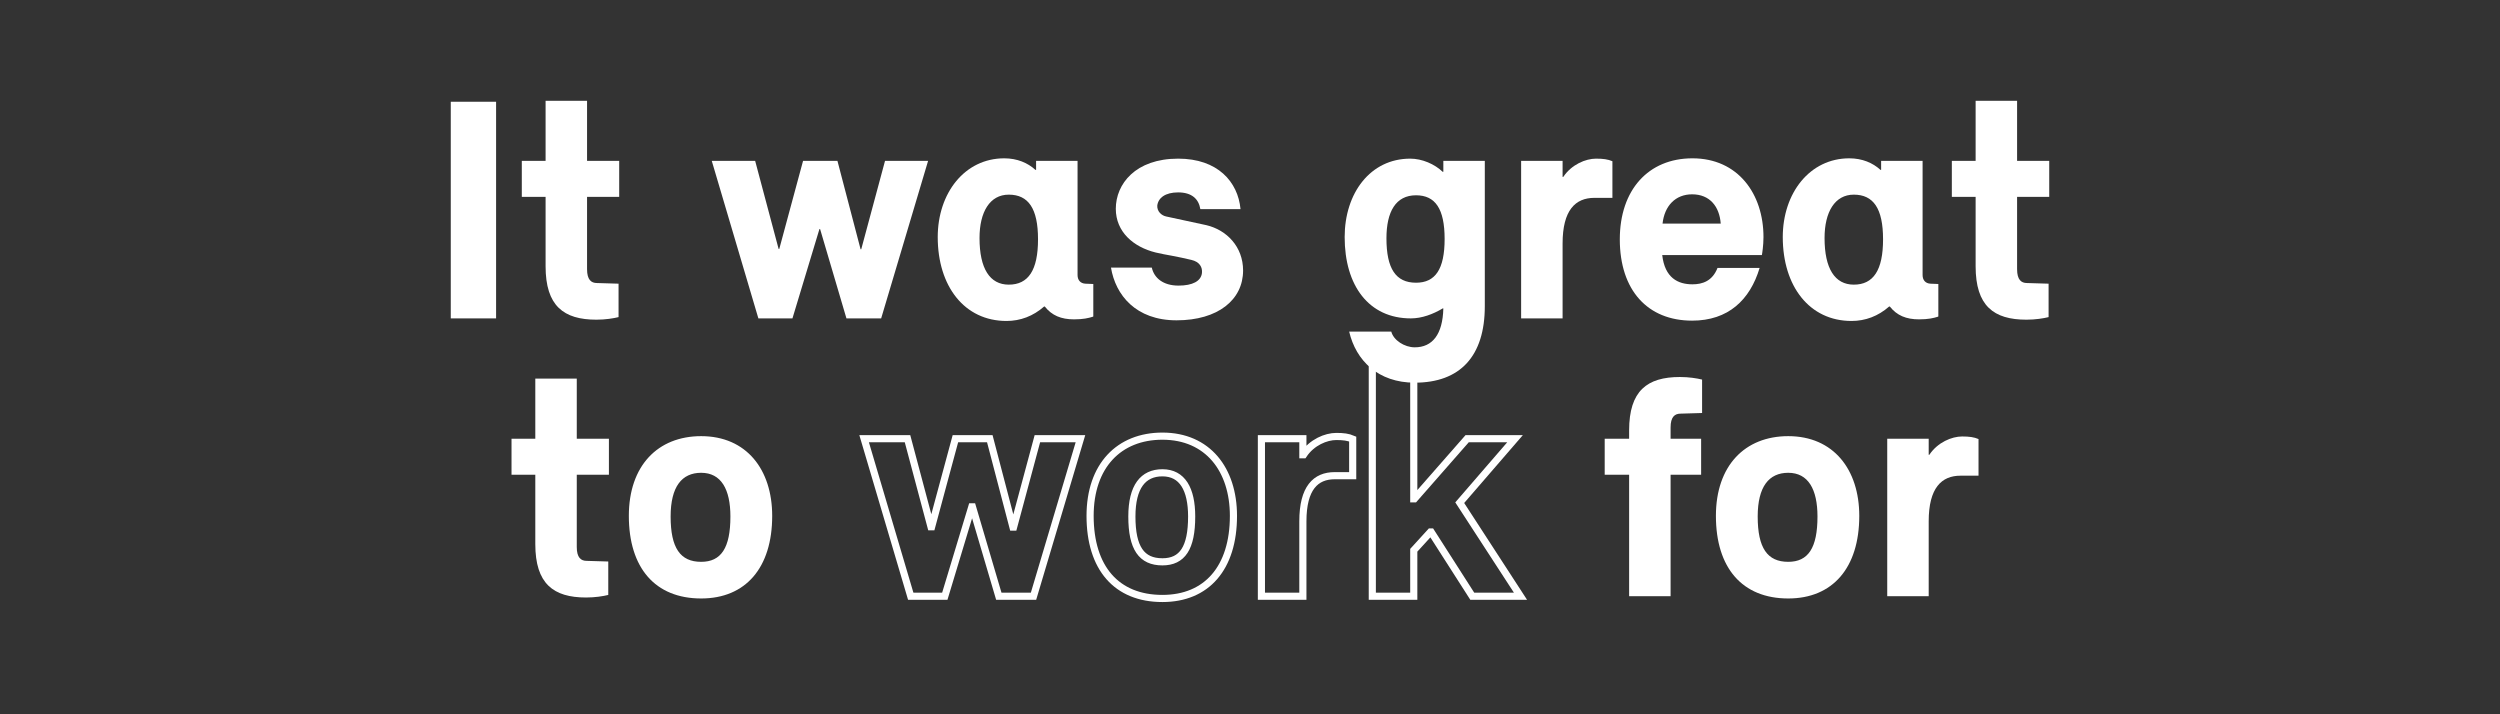
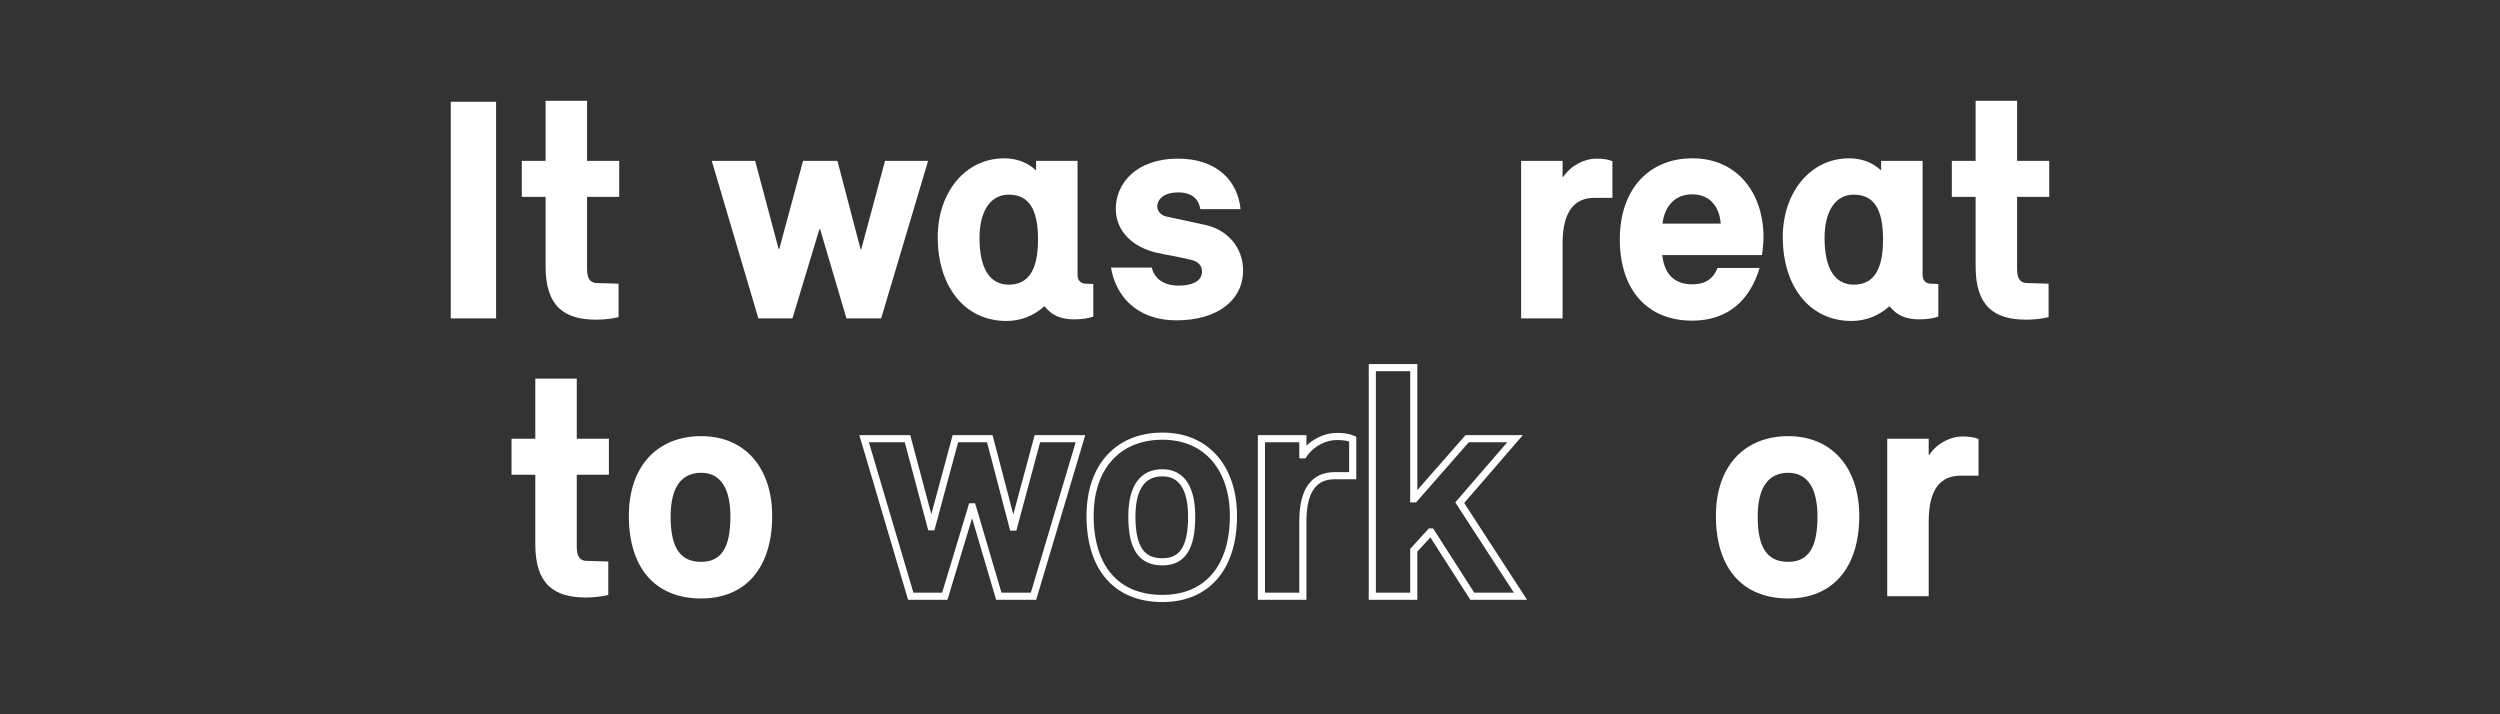
<svg xmlns="http://www.w3.org/2000/svg" width="100%" height="100%" viewBox="0 0 700 200" version="1.1" xml:space="preserve" style="fill-rule:evenodd;clip-rule:evenodd;">
  <rect x="0" y="0" width="700" height="200" fill="#333333" stroke="none" />
  <g transform="matrix(1,0,0,1,-2550,-900)">
    <g id="clients-export" transform="matrix(1,0,0,1,2550,900)">
-       <rect x="0" y="0" width="700" height="200" style="fill:none;" />
      <g transform="matrix(1,0,0,1,-172.229,51.47)">
        <rect x="298.444" y="-22.98" width="12.69" height="60.66" style="fill:white;fill-rule:nonzero;" />
        <path d="M345.424,27.96L339.394,27.78C337.774,27.78 336.604,26.88 336.604,23.91L336.604,3.66L345.604,3.66L345.604,-6.42L336.604,-6.42L336.604,-23.25L324.994,-23.25L324.994,-6.42L318.334,-6.42L318.334,3.66L324.994,3.66L324.994,23.1C324.994,34.17 330.034,38.04 339.214,38.04C341.734,38.04 343.984,37.68 345.424,37.32L345.424,27.96Z" style="fill:white;fill-rule:nonzero;" />
        <path d="M432.094,-6.42L420.034,-6.42L413.374,18.33L413.194,18.33L406.714,-6.42L397.084,-6.42C394.924,1.77 392.584,10.05 390.424,18.24L390.244,18.24L383.674,-6.42L371.524,-6.42L384.574,37.68L394.114,37.68L401.674,12.66L401.854,12.66L409.234,37.68L418.954,37.68L432.094,-6.42Z" style="fill:white;fill-rule:nonzero;" />
        <path d="M434.794,14.91C434.794,28.68 442.264,38.4 454.054,38.4C457.924,38.4 461.524,37.05 464.584,34.35L464.764,34.35C466.744,36.87 469.354,37.95 472.954,37.95C475.564,37.95 477.004,37.59 478.174,37.23C478.264,37.23 478.264,37.14 478.354,37.14L478.354,28.05C477.634,28.05 476.824,27.96 476.104,27.96C474.754,27.87 473.944,26.97 473.944,25.53L473.944,-6.42L462.334,-6.42L462.334,-3.9L462.154,-3.9C459.994,-5.88 457.024,-7.14 453.424,-7.14C442.354,-7.14 434.794,2.58 434.794,14.91ZM446.494,15.18C446.494,7.89 449.374,3.03 454.684,3.03C460.174,3.03 462.874,6.9 462.874,15.54C462.874,24.18 460.174,28.23 454.684,28.23C449.374,28.23 446.494,23.73 446.494,15.18Z" style="fill:white;fill-rule:nonzero;" />
        <path d="M483.304,23.46C484.564,31.11 490.234,38.22 501.664,38.22C513.274,38.22 520.294,32.46 520.294,24.27C520.294,17.61 515.704,12.93 510.034,11.58L498.784,9.15C497.434,8.88 496.174,7.71 496.264,6.09C496.534,3.93 498.514,2.4 502.114,2.4C505.984,2.4 507.874,4.29 508.324,7.08L519.574,7.08C518.854,-0.57 513.184,-7.05 502.114,-7.05C490.144,-7.05 484.654,0.06 484.654,6.99C484.654,13.47 489.604,17.7 495.814,19.23C497.344,19.59 498.784,19.86 500.314,20.13C502.114,20.49 504.004,20.85 505.804,21.3C508.144,21.84 508.954,23.37 508.774,24.99C508.504,27.24 506.164,28.5 502.204,28.5C497.884,28.5 495.364,26.34 494.734,23.46L483.304,23.46Z" style="fill:white;fill-rule:nonzero;" />
-         <path d="M549.994,41.37C551.884,49.47 558.094,55.68 568.354,55.68C581.044,55.68 587.974,48.3 587.974,34.26L587.974,-6.42L576.364,-6.42L576.364,-3.36L576.184,-3.36C573.934,-5.52 570.424,-7.05 567.094,-7.05C555.934,-7.05 548.734,2.58 548.734,14.91C548.734,28.5 555.484,37.68 567.274,37.68C570.334,37.68 573.484,36.51 576.184,34.89L576.364,34.89C576.184,42.18 573.304,45.78 568.354,45.78C565.474,45.78 562.414,43.8 561.784,41.37L549.994,41.37ZM560.434,15.27C560.434,7.8 563.044,3.21 568.714,3.21C574.114,3.21 576.724,6.99 576.724,15.45C576.724,23.91 574.114,27.69 568.714,27.69C563.044,27.69 560.434,23.73 560.434,15.27Z" style="fill:white;fill-rule:nonzero;" />
        <path d="M609.754,37.68L609.754,16.71C609.754,7.35 613.354,3.93 618.664,3.93L623.704,3.93L623.704,-6.33C622.444,-6.87 621.094,-7.05 619.114,-7.05C616.234,-7.05 612.274,-5.43 609.934,-1.92L609.754,-1.92L609.754,-6.42L598.144,-6.42L598.144,37.68L609.754,37.68Z" style="fill:white;fill-rule:nonzero;" />
        <path d="M653.134,23.55C651.694,27.24 648.904,28.14 646.114,28.14C642.064,28.14 638.374,26.34 637.654,19.95L665.554,19.95C665.644,19.5 666.004,17.25 666.004,14.91C666.004,2.85 658.894,-7.14 646.114,-7.14C633.784,-7.14 625.774,1.68 625.774,15.54C625.774,29.85 633.604,38.31 646.024,38.31C656.104,38.31 662.224,32.55 664.924,23.55L653.134,23.55ZM646.024,2.94C650.974,2.94 653.674,6.36 654.034,11.13L637.744,11.13C638.284,6.18 641.344,2.94 646.024,2.94Z" style="fill:white;fill-rule:nonzero;" />
        <path d="M671.404,14.91C671.404,28.68 678.874,38.4 690.664,38.4C694.534,38.4 698.134,37.05 701.194,34.35L701.374,34.35C703.354,36.87 705.964,37.95 709.564,37.95C712.174,37.95 713.614,37.59 714.784,37.23C714.874,37.23 714.874,37.14 714.964,37.14L714.964,28.05C714.244,28.05 713.434,27.96 712.714,27.96C711.364,27.87 710.554,26.97 710.554,25.53L710.554,-6.42L698.944,-6.42L698.944,-3.9L698.764,-3.9C696.604,-5.88 693.634,-7.14 690.034,-7.14C678.964,-7.14 671.404,2.58 671.404,14.91ZM683.104,15.18C683.104,7.89 685.984,3.03 691.294,3.03C696.784,3.03 699.484,6.9 699.484,15.54C699.484,24.18 696.784,28.23 691.294,28.23C685.984,28.23 683.104,23.73 683.104,15.18Z" style="fill:white;fill-rule:nonzero;" />
        <path d="M745.834,27.96L739.804,27.78C738.184,27.78 737.014,26.88 737.014,23.91L737.014,3.66L746.014,3.66L746.014,-6.42L737.014,-6.42L737.014,-23.25L725.404,-23.25L725.404,-6.42L718.744,-6.42L718.744,3.66L725.404,3.66L725.404,23.1C725.404,34.17 730.444,38.04 739.624,38.04C742.144,38.04 744.394,37.68 745.834,37.32L745.834,27.96Z" style="fill:white;fill-rule:nonzero;" />
        <g transform="matrix(1,0,0,1,0,-4.208)">
          <path d="M342.544,109.96L336.514,109.78C334.894,109.78 333.724,108.88 333.724,105.91L333.724,85.66L342.724,85.66L342.724,75.58L333.724,75.58L333.724,58.75L322.114,58.75L322.114,75.58L315.454,75.58L315.454,85.66L322.114,85.66L322.114,105.1C322.114,116.17 327.154,120.04 336.334,120.04C338.854,120.04 341.104,119.68 342.544,119.32L342.544,109.96Z" style="fill:white;fill-rule:nonzero;" />
        </g>
        <g transform="matrix(1,0,0,1,0,-4.208)">
          <path d="M368.554,74.86C356.404,74.86 348.304,83.14 348.304,97.18C348.304,111.76 355.684,120.31 368.554,120.31C380.974,120.31 388.444,111.76 388.444,97.18C388.444,84.22 381.244,74.86 368.554,74.86ZM368.554,110.05C362.704,110.05 360.004,106.18 360.004,97.36C360.004,88.99 363.154,85.12 368.554,85.12C374.134,85.12 376.744,89.71 376.744,97.36C376.744,106.18 374.134,110.05 368.554,110.05Z" style="fill:white;fill-rule:nonzero;" />
        </g>
        <g transform="matrix(1,0,0,1,0,-4.208)">
          <path d="M474.754,75.58L462.694,75.58L456.034,100.33L455.854,100.33L449.374,75.58L439.744,75.58C437.584,83.77 435.244,92.05 433.084,100.24L432.904,100.24L426.334,75.58L414.184,75.58L427.234,119.68L436.774,119.68L444.334,94.66L444.514,94.66L451.894,119.68L461.614,119.68L474.754,75.58Z" style="fill:none;fill-rule:nonzero;stroke:white;stroke-width:2px;" />
        </g>
        <g transform="matrix(1,0,0,1,0,-4.208)">
          <path d="M497.704,74.86C485.554,74.86 477.454,83.14 477.454,97.18C477.454,111.76 484.834,120.31 497.704,120.31C510.124,120.31 517.594,111.76 517.594,97.18C517.594,84.22 510.394,74.86 497.704,74.86ZM497.704,110.05C491.854,110.05 489.154,106.18 489.154,97.36C489.154,88.99 492.304,85.12 497.704,85.12C503.284,85.12 505.894,89.71 505.894,97.36C505.894,106.18 503.284,110.05 497.704,110.05Z" style="fill:none;fill-rule:nonzero;stroke:white;stroke-width:2px;" />
        </g>
        <g transform="matrix(1,0,0,1,0,-4.208)">
          <path d="M537.034,119.68L537.034,98.71C537.034,89.35 540.634,85.93 545.944,85.93L550.984,85.93L550.984,75.67C549.724,75.13 548.374,74.95 546.394,74.95C543.514,74.95 539.554,76.57 537.214,80.08L537.034,80.08L537.034,75.58L525.424,75.58L525.424,119.68L537.034,119.68Z" style="fill:none;fill-rule:nonzero;stroke:white;stroke-width:2px;" />
        </g>
        <g transform="matrix(1,0,0,1,0,-4.208)">
          <path d="M596.434,75.58L583.024,75.58L568.264,92.41L568.084,92.41L568.084,55.668L556.474,55.668L556.474,119.68L568.084,119.68L568.084,106.81L572.764,101.68L572.944,101.68L584.464,119.68L597.964,119.68L580.954,93.49L596.434,75.58Z" style="fill:none;fill-rule:nonzero;stroke:white;stroke-width:2px;" />
        </g>
        <g transform="matrix(1,0,0,1,0,-4.208)">
-           <path d="M648.814,59.02C647.374,58.66 645.124,58.3 642.604,58.3C633.424,58.3 628.384,62.17 628.384,73.24L628.384,75.58L621.544,75.58L621.544,85.66L628.384,85.66L628.384,119.68L639.994,119.68L639.994,85.66L648.544,85.66L648.544,75.58L639.994,75.58L639.994,72.43C639.994,69.46 641.164,68.56 642.784,68.56L648.814,68.38L648.814,59.02Z" style="fill:white;fill-rule:nonzero;" />
-         </g>
+           </g>
        <g transform="matrix(1,0,0,1,0,-4.208)">
          <path d="M672.934,74.86C660.784,74.86 652.684,83.14 652.684,97.18C652.684,111.76 660.064,120.31 672.934,120.31C685.354,120.31 692.824,111.76 692.824,97.18C692.824,84.22 685.624,74.86 672.934,74.86ZM672.934,110.05C667.084,110.05 664.384,106.18 664.384,97.36C664.384,88.99 667.534,85.12 672.934,85.12C678.514,85.12 681.124,89.71 681.124,97.36C681.124,106.18 678.514,110.05 672.934,110.05Z" style="fill:white;fill-rule:nonzero;" />
        </g>
        <g transform="matrix(1,0,0,1,0,-4.208)">
          <path d="M712.264,119.68L712.264,98.71C712.264,89.35 715.864,85.93 721.174,85.93L726.214,85.93L726.214,75.67C724.954,75.13 723.604,74.95 721.624,74.95C718.744,74.95 714.784,76.57 712.444,80.08L712.264,80.08L712.264,75.58L700.654,75.58L700.654,119.68L712.264,119.68Z" style="fill:white;fill-rule:nonzero;" />
        </g>
      </g>
    </g>
  </g>
</svg>